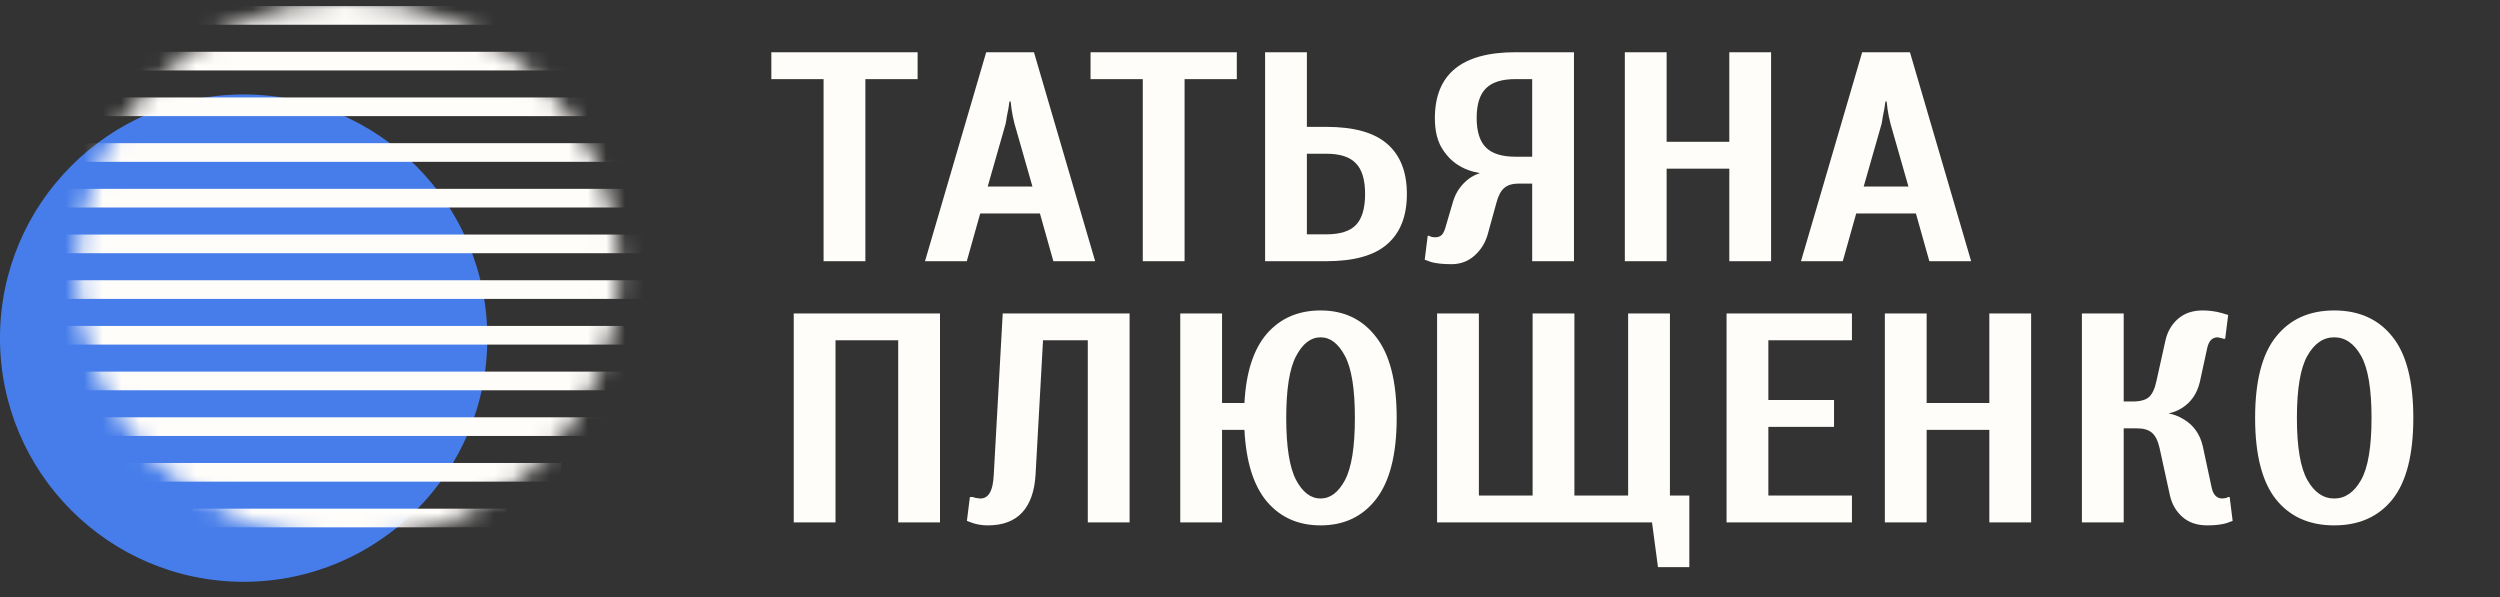
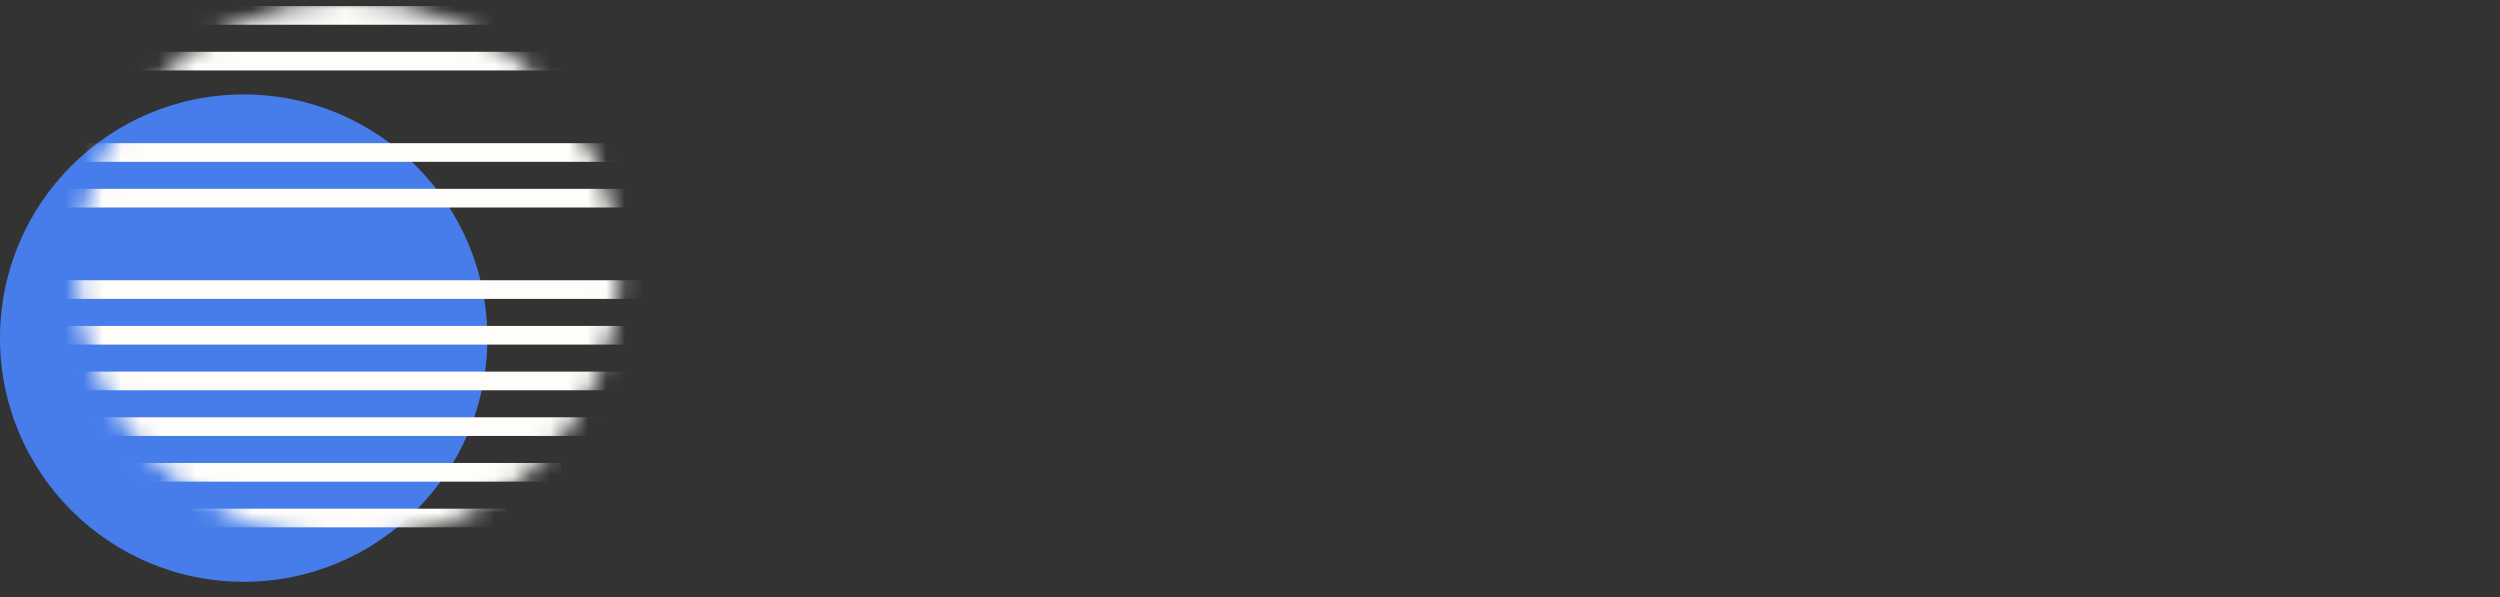
<svg xmlns="http://www.w3.org/2000/svg" width="134" height="32" viewBox="0 0 134 32" fill="none">
  <rect x="0" y="0" width="134" height="32" fill="#333333" stroke="none" />
  <circle cx="13.06" cy="18.123" r="13.061" transform="rotate(-180 13.06 18.123)" fill="#467DEA" />
  <mask id="mask0_182_326" style="mask-type:alpha" maskUnits="userSpaceOnUse" x="4" y="0" width="30" height="30">
    <circle cx="18.652" cy="14.531" r="14.531" transform="rotate(-90 18.652 14.531)" fill="black" />
  </mask>
  <g mask="url(#mask0_182_326)">
    <line x1="27.141" y1="27.765" x2="10.324" y2="27.765" stroke="#FFFDFA" />
    <line x1="30.082" y1="25.316" x2="6.245" y2="25.316" stroke="#FFFDFA" />
    <line x1="32.691" y1="22.867" x2="4.446" y2="22.867" stroke="#FFFDFA" />
    <line x1="33.508" y1="20.419" x2="2.977" y2="20.419" stroke="#FFFDFA" />
    <line x1="34.488" y1="17.97" x2="1.998" y2="17.97" stroke="#FFFDFA" />
    <line x1="34.488" y1="15.521" x2="2.488" y2="15.521" stroke="#FFFDFA" />
-     <line x1="34.488" y1="13.072" x2="2.488" y2="13.072" stroke="#FFFDFA" />
    <line x1="34.488" y1="10.622" x2="2.488" y2="10.622" stroke="#FFFDFA" />
    <line x1="34.488" y1="8.174" x2="2.488" y2="8.174" stroke="#FFFDFA" />
-     <line x1="34.488" y1="5.724" x2="2.488" y2="5.724" stroke="#FFFDFA" />
    <line x1="34.488" y1="3.276" x2="2.488" y2="3.276" stroke="#FFFDFA" />
    <line x1="34.488" y1="0.826" x2="2.488" y2="0.826" stroke="#FFFDFA" />
  </g>
-   <path d="M44.144 14V4.24H41.344V2.8H49.184V4.24H46.384V14H44.144ZM49.58 14L52.86 2.8H55.42L58.7 14H56.46L55.74 11.44H52.54L51.82 14H49.58ZM55.34 10L54.38 6.64C54.348 6.523 54.316 6.384 54.284 6.224C54.252 6.053 54.23 5.931 54.22 5.856L54.172 5.44H54.108L54.044 5.856C54.023 5.952 53.996 6.085 53.964 6.256C53.943 6.416 53.921 6.544 53.9 6.64L52.94 10H55.34ZM61.253 14V4.24H58.453V2.8H66.293V4.24H63.493V14H61.253ZM67.809 2.8H70.049V6.8H71.089C72.572 6.8 73.66 7.104 74.353 7.712C75.057 8.32 75.409 9.216 75.409 10.4C75.409 11.584 75.057 12.48 74.353 13.088C73.66 13.696 72.572 14 71.089 14H67.809V2.8ZM71.089 12.56C71.825 12.56 72.353 12.395 72.673 12.064C73.004 11.723 73.169 11.168 73.169 10.4C73.169 9.632 73.004 9.083 72.673 8.752C72.353 8.411 71.825 8.24 71.089 8.24H70.049V12.56H71.089ZM77.805 14.16C77.357 14.16 76.994 14.123 76.717 14.048C76.525 13.984 76.407 13.941 76.365 13.92L76.525 12.64H76.605L76.701 12.688C76.786 12.709 76.856 12.72 76.909 12.72C77.069 12.72 77.192 12.677 77.277 12.592C77.362 12.507 77.431 12.363 77.485 12.16L77.885 10.8C78.034 10.299 78.322 9.888 78.749 9.568C78.93 9.44 79.122 9.344 79.325 9.28C78.845 9.195 78.439 9.04 78.109 8.816C77.767 8.592 77.48 8.277 77.245 7.872C77.021 7.467 76.909 6.955 76.909 6.336C76.909 3.979 78.349 2.8 81.229 2.8H84.365V14H82.125V9.84H81.405C81.064 9.84 80.802 9.92 80.621 10.08C80.439 10.24 80.301 10.507 80.205 10.88L79.741 12.56C79.613 13.019 79.373 13.403 79.021 13.712C78.68 14.011 78.274 14.16 77.805 14.16ZM82.125 8.4V4.24H81.229C80.504 4.24 79.975 4.405 79.645 4.736C79.314 5.067 79.149 5.595 79.149 6.32C79.149 7.045 79.314 7.573 79.645 7.904C79.975 8.235 80.504 8.4 81.229 8.4H82.125ZM87.091 14V2.8H89.331V7.6H92.691V2.8H94.93V14H92.691V9.04H89.331V14H87.091ZM96.533 14L99.813 2.8H102.373L105.653 14H103.413L102.693 11.44H99.493L98.773 14H96.533ZM102.293 10L101.333 6.64C101.301 6.523 101.269 6.384 101.237 6.224C101.205 6.053 101.184 5.931 101.173 5.856L101.125 5.44H101.061L100.997 5.856C100.976 5.952 100.949 6.085 100.917 6.256C100.896 6.416 100.874 6.544 100.853 6.64L99.893 10H102.293ZM42.544 28V16.8H50.384V28H48.144V18.24H44.784V28H42.544ZM52.946 28.16C52.679 28.16 52.423 28.123 52.178 28.048L51.826 27.92L51.986 26.64H52.146L52.29 26.688L52.546 26.72C52.759 26.72 52.925 26.624 53.042 26.432C53.17 26.229 53.245 25.899 53.266 25.44L53.746 16.8H60.546V28H58.306V18.24H55.906L55.506 25.44C55.453 26.336 55.213 27.013 54.786 27.472C54.359 27.931 53.746 28.16 52.946 28.16ZM70.782 28.16C69.588 28.16 68.628 27.733 67.902 26.88C67.188 26.027 66.788 24.747 66.702 23.04H65.502V28H63.262V16.8H65.502V21.6H66.702C66.788 19.957 67.188 18.72 67.902 17.888C68.628 17.056 69.588 16.64 70.782 16.64C72.041 16.64 73.033 17.115 73.758 18.064C74.494 19.003 74.862 20.448 74.862 22.4C74.862 24.352 74.494 25.803 73.758 26.752C73.033 27.691 72.041 28.16 70.782 28.16ZM70.782 26.72C71.305 26.72 71.742 26.389 72.094 25.728C72.446 25.056 72.622 23.947 72.622 22.4C72.622 20.853 72.446 19.749 72.094 19.088C71.742 18.416 71.305 18.08 70.782 18.08C70.26 18.08 69.822 18.416 69.47 19.088C69.118 19.749 68.942 20.853 68.942 22.4C68.942 23.947 69.118 25.056 69.47 25.728C69.822 26.389 70.26 26.72 70.782 26.72ZM88.868 30.4L88.548 28H77.028V16.8H79.268V26.56H82.148V16.8H84.388V26.56H87.268V16.8H89.508V26.56H90.548V30.4H88.868ZM92.544 28V16.8H99.264V18.24H94.784V21.44H98.304V22.88H94.784V26.56H99.264V28H92.544ZM101.028 28V16.8H103.268V21.6H106.628V16.8H108.868V28H106.628V23.04H103.268V28H101.028ZM118.31 28.16C117.766 28.16 117.324 28.011 116.982 27.712C116.641 27.413 116.417 27.029 116.31 26.56L115.75 24C115.665 23.627 115.532 23.36 115.35 23.2C115.169 23.04 114.902 22.96 114.55 22.96H113.83V28H111.59V16.8H113.83V21.52H114.31C114.716 21.52 115.009 21.44 115.19 21.28C115.372 21.109 115.505 20.816 115.59 20.4L116.07 18.24C116.177 17.771 116.401 17.387 116.742 17.088C117.084 16.789 117.526 16.64 118.07 16.64C118.401 16.64 118.726 16.683 119.046 16.768L119.43 16.88L119.27 18.16H119.19C119.19 18.16 119.158 18.149 119.094 18.128C118.966 18.096 118.892 18.08 118.87 18.08C118.582 18.08 118.396 18.267 118.31 18.64L117.91 20.48C117.761 21.099 117.441 21.563 116.95 21.872C116.726 22.011 116.486 22.107 116.23 22.16C116.497 22.203 116.764 22.304 117.03 22.464C117.574 22.784 117.921 23.269 118.07 23.92L118.55 26.16C118.636 26.533 118.828 26.72 119.126 26.72L119.334 26.688L119.43 26.64H119.51L119.67 27.92L119.318 28.048C119.041 28.123 118.705 28.16 118.31 28.16ZM125.114 28.16C123.781 28.16 122.741 27.696 121.994 26.768C121.248 25.829 120.874 24.373 120.874 22.4C120.874 20.427 121.248 18.976 121.994 18.048C122.741 17.109 123.781 16.64 125.114 16.64C126.448 16.64 127.488 17.109 128.234 18.048C128.981 18.976 129.354 20.427 129.354 22.4C129.354 24.373 128.981 25.829 128.234 26.768C127.488 27.696 126.448 28.16 125.114 28.16ZM125.114 26.72C125.701 26.72 126.181 26.389 126.554 25.728C126.928 25.067 127.114 23.957 127.114 22.4C127.114 20.843 126.928 19.733 126.554 19.072C126.181 18.411 125.701 18.08 125.114 18.08C124.528 18.08 124.048 18.411 123.674 19.072C123.301 19.733 123.114 20.843 123.114 22.4C123.114 23.957 123.301 25.067 123.674 25.728C124.048 26.389 124.528 26.72 125.114 26.72Z" fill="#FFFDFA" />
</svg>